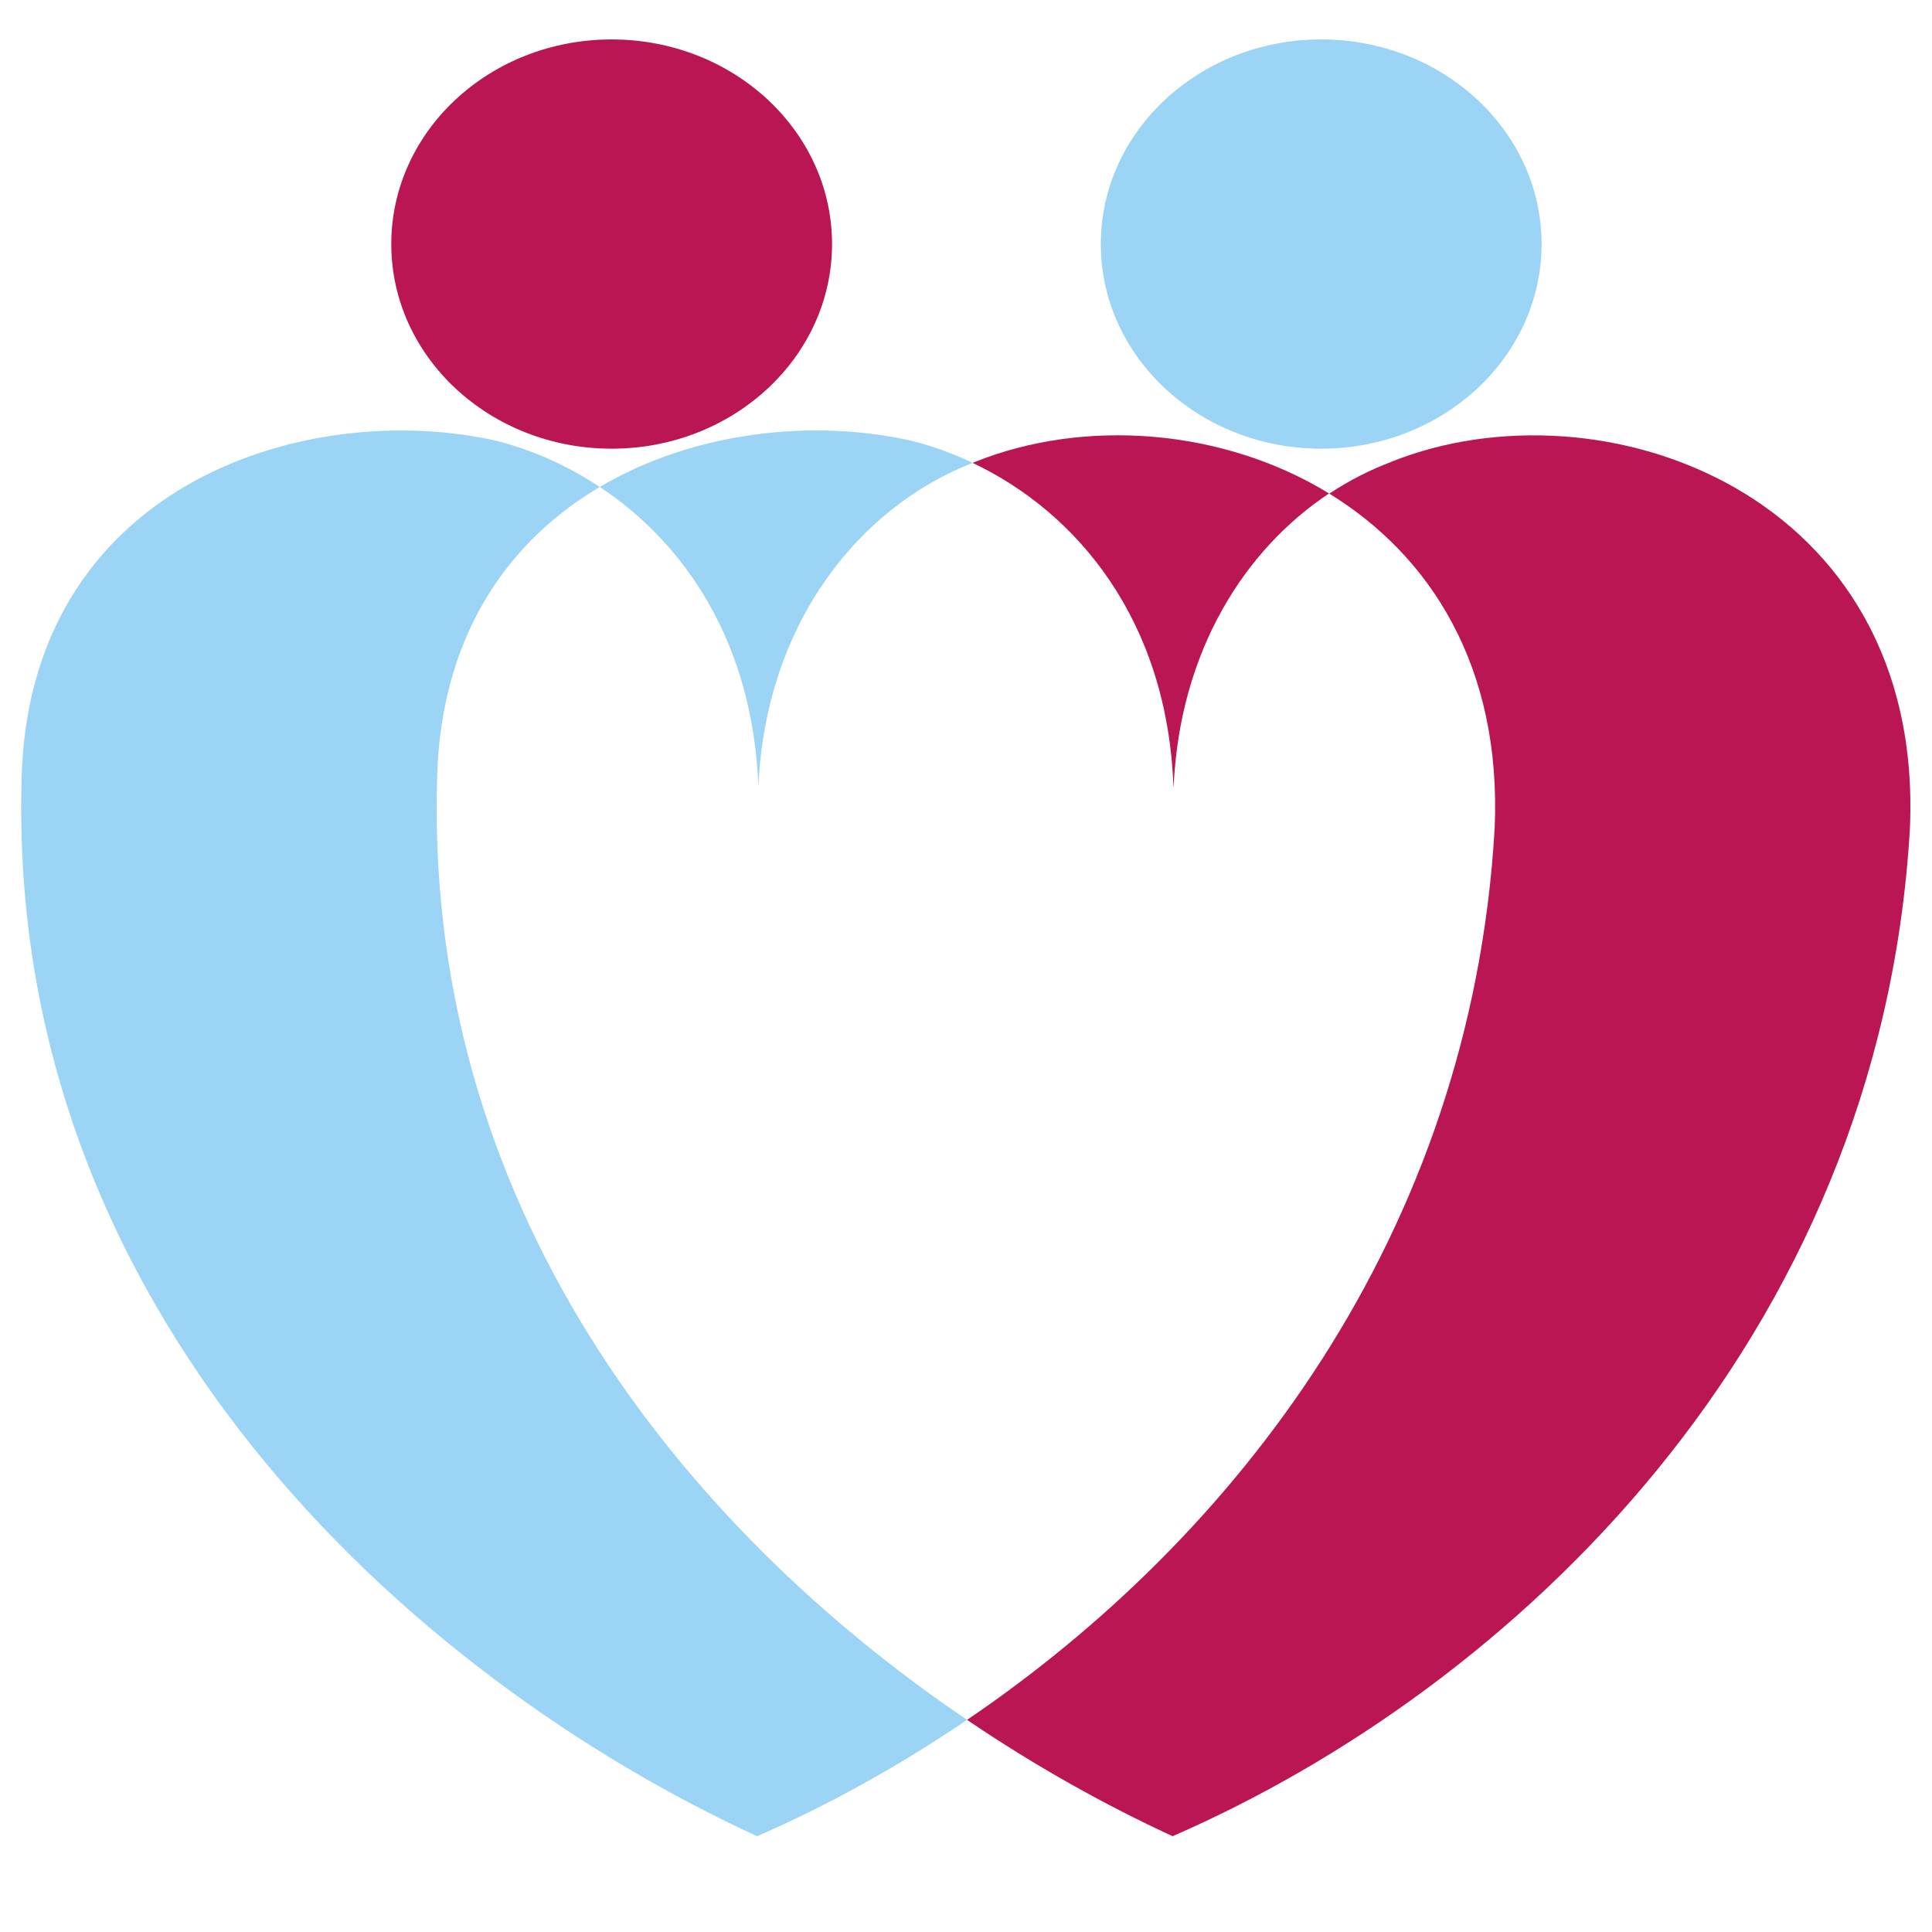
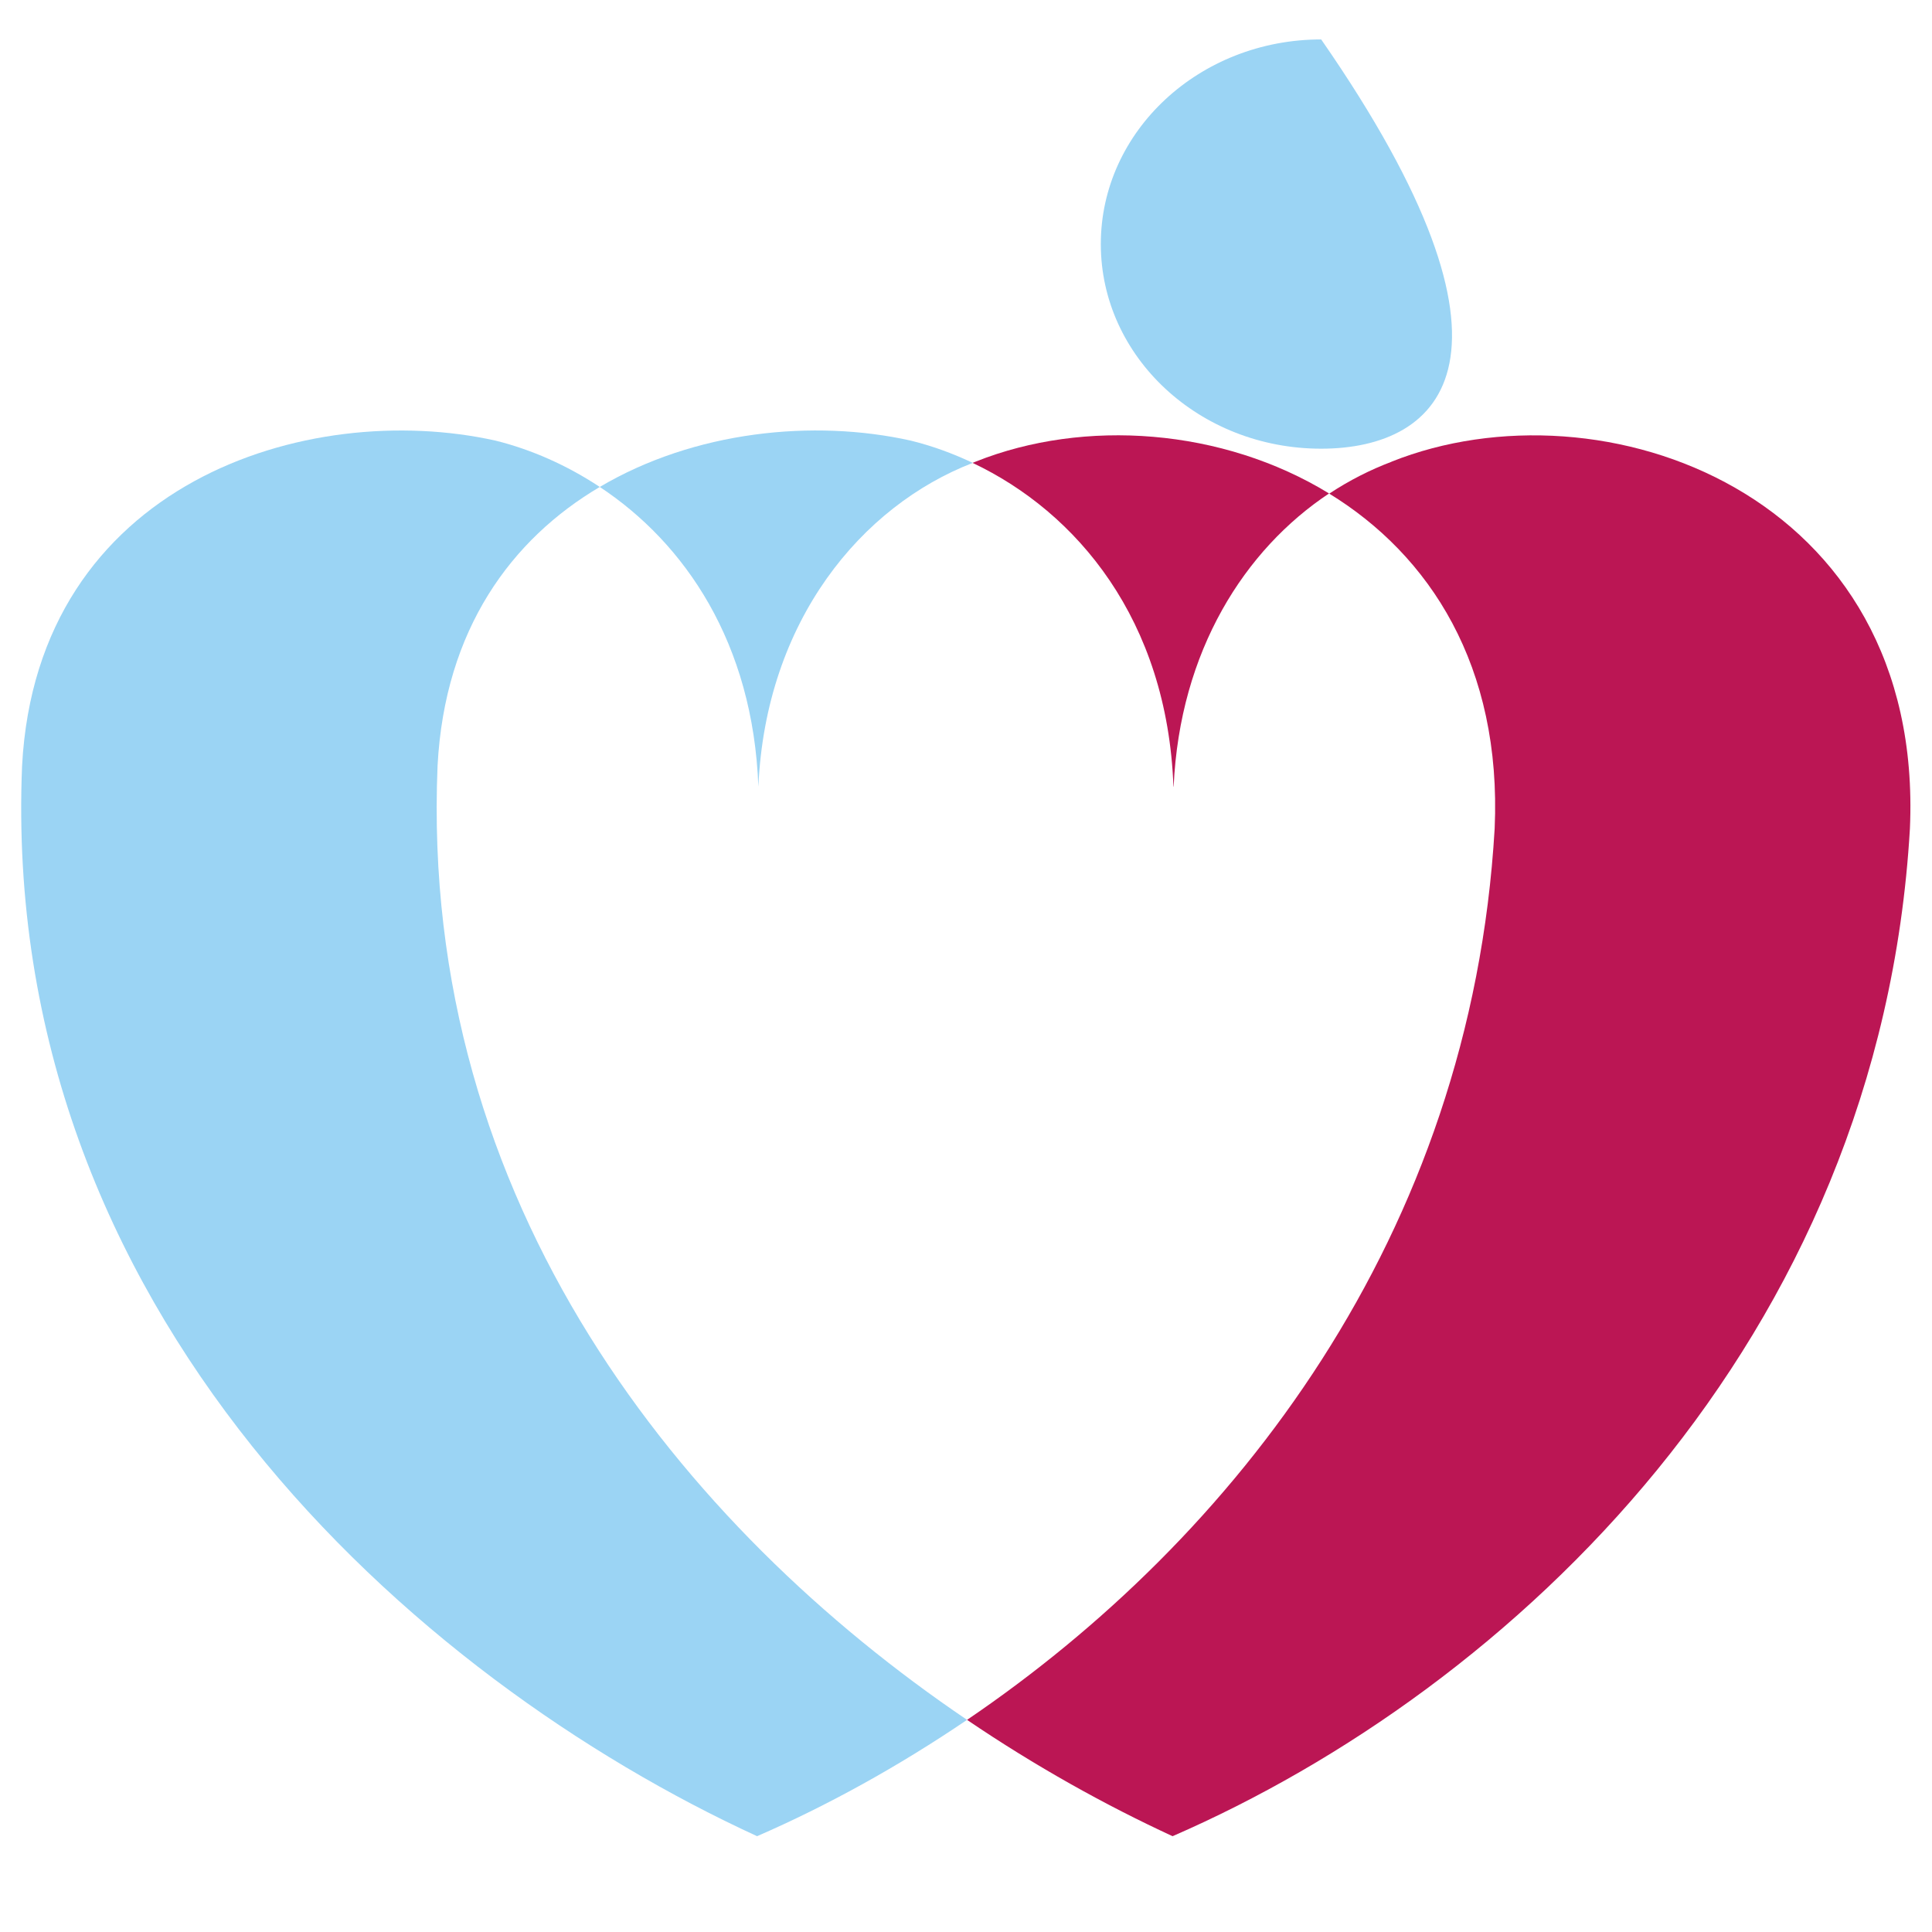
<svg xmlns="http://www.w3.org/2000/svg" width="95" height="95" viewBox="0 0 95 95" fill="none">
  <g clip-path="url(#clip0_6453_68)">
    <path fill-rule="evenodd" clip-rule="evenodd" d="M57.71 38.678C58.013 31.999 61.207 27.017 65.352 24.264C60.111 21.055 53.325 20.57 47.991 22.693C47.939 22.713 47.876 22.742 47.824 22.761C52.95 25.185 57.397 30.477 57.7 38.678" fill="#BB1654" />
    <path fill-rule="evenodd" clip-rule="evenodd" d="M21.516 37.651C21.871 30.933 25.159 26.503 29.492 23.944C27.863 22.868 26.12 22.102 24.366 21.666C15.127 19.611 1.827 23.731 1.086 37.651C-0.021 64.464 20.295 82.505 37.227 90.289C40.662 88.796 44.149 86.876 47.552 84.569C33.615 75.137 20.618 59.23 21.516 37.651Z" fill="#9BD4F4" />
    <path fill-rule="evenodd" clip-rule="evenodd" d="M37.29 38.679C37.655 30.516 42.364 24.875 47.834 22.761C46.832 22.286 45.809 21.918 44.786 21.666C40.004 20.599 34.148 21.191 29.492 23.944C33.688 26.716 37.029 31.621 37.29 38.679Z" fill="#9BD4F4" />
    <path fill-rule="evenodd" clip-rule="evenodd" d="M68.431 22.703C67.377 23.101 66.344 23.624 65.362 24.273C70.3 27.298 73.85 32.746 73.495 40.743C72.325 60.81 60.664 75.67 47.552 84.569C50.924 86.857 54.359 88.767 57.658 90.289C74.34 83.028 92.442 66.015 93.914 40.743C94.645 24.244 78.766 18.573 68.421 22.703" fill="#BB1654" />
-     <path fill-rule="evenodd" clip-rule="evenodd" d="M30.076 1.939C36.058 1.939 40.913 6.446 40.913 12.001C40.913 17.556 36.058 22.063 30.076 22.063C24.094 22.063 19.24 17.556 19.24 12.001C19.24 6.446 24.084 1.939 30.076 1.939Z" fill="#BB1654" />
-     <path fill-rule="evenodd" clip-rule="evenodd" d="M64.965 1.939C70.947 1.939 75.802 6.446 75.802 12.001C75.802 17.556 70.947 22.063 64.965 22.063C58.983 22.063 54.129 17.556 54.129 12.001C54.129 6.446 58.983 1.939 64.965 1.939Z" fill="#9BD4F4" />
+     <path fill-rule="evenodd" clip-rule="evenodd" d="M64.965 1.939C75.802 17.556 70.947 22.063 64.965 22.063C58.983 22.063 54.129 17.556 54.129 12.001C54.129 6.446 58.983 1.939 64.965 1.939Z" fill="#9BD4F4" />
  </g>
  <defs>
    <clipPath id="clip0_6453_68">
      <rect width="95" height="95" fill="white" />
    </clipPath>
  </defs>
</svg>